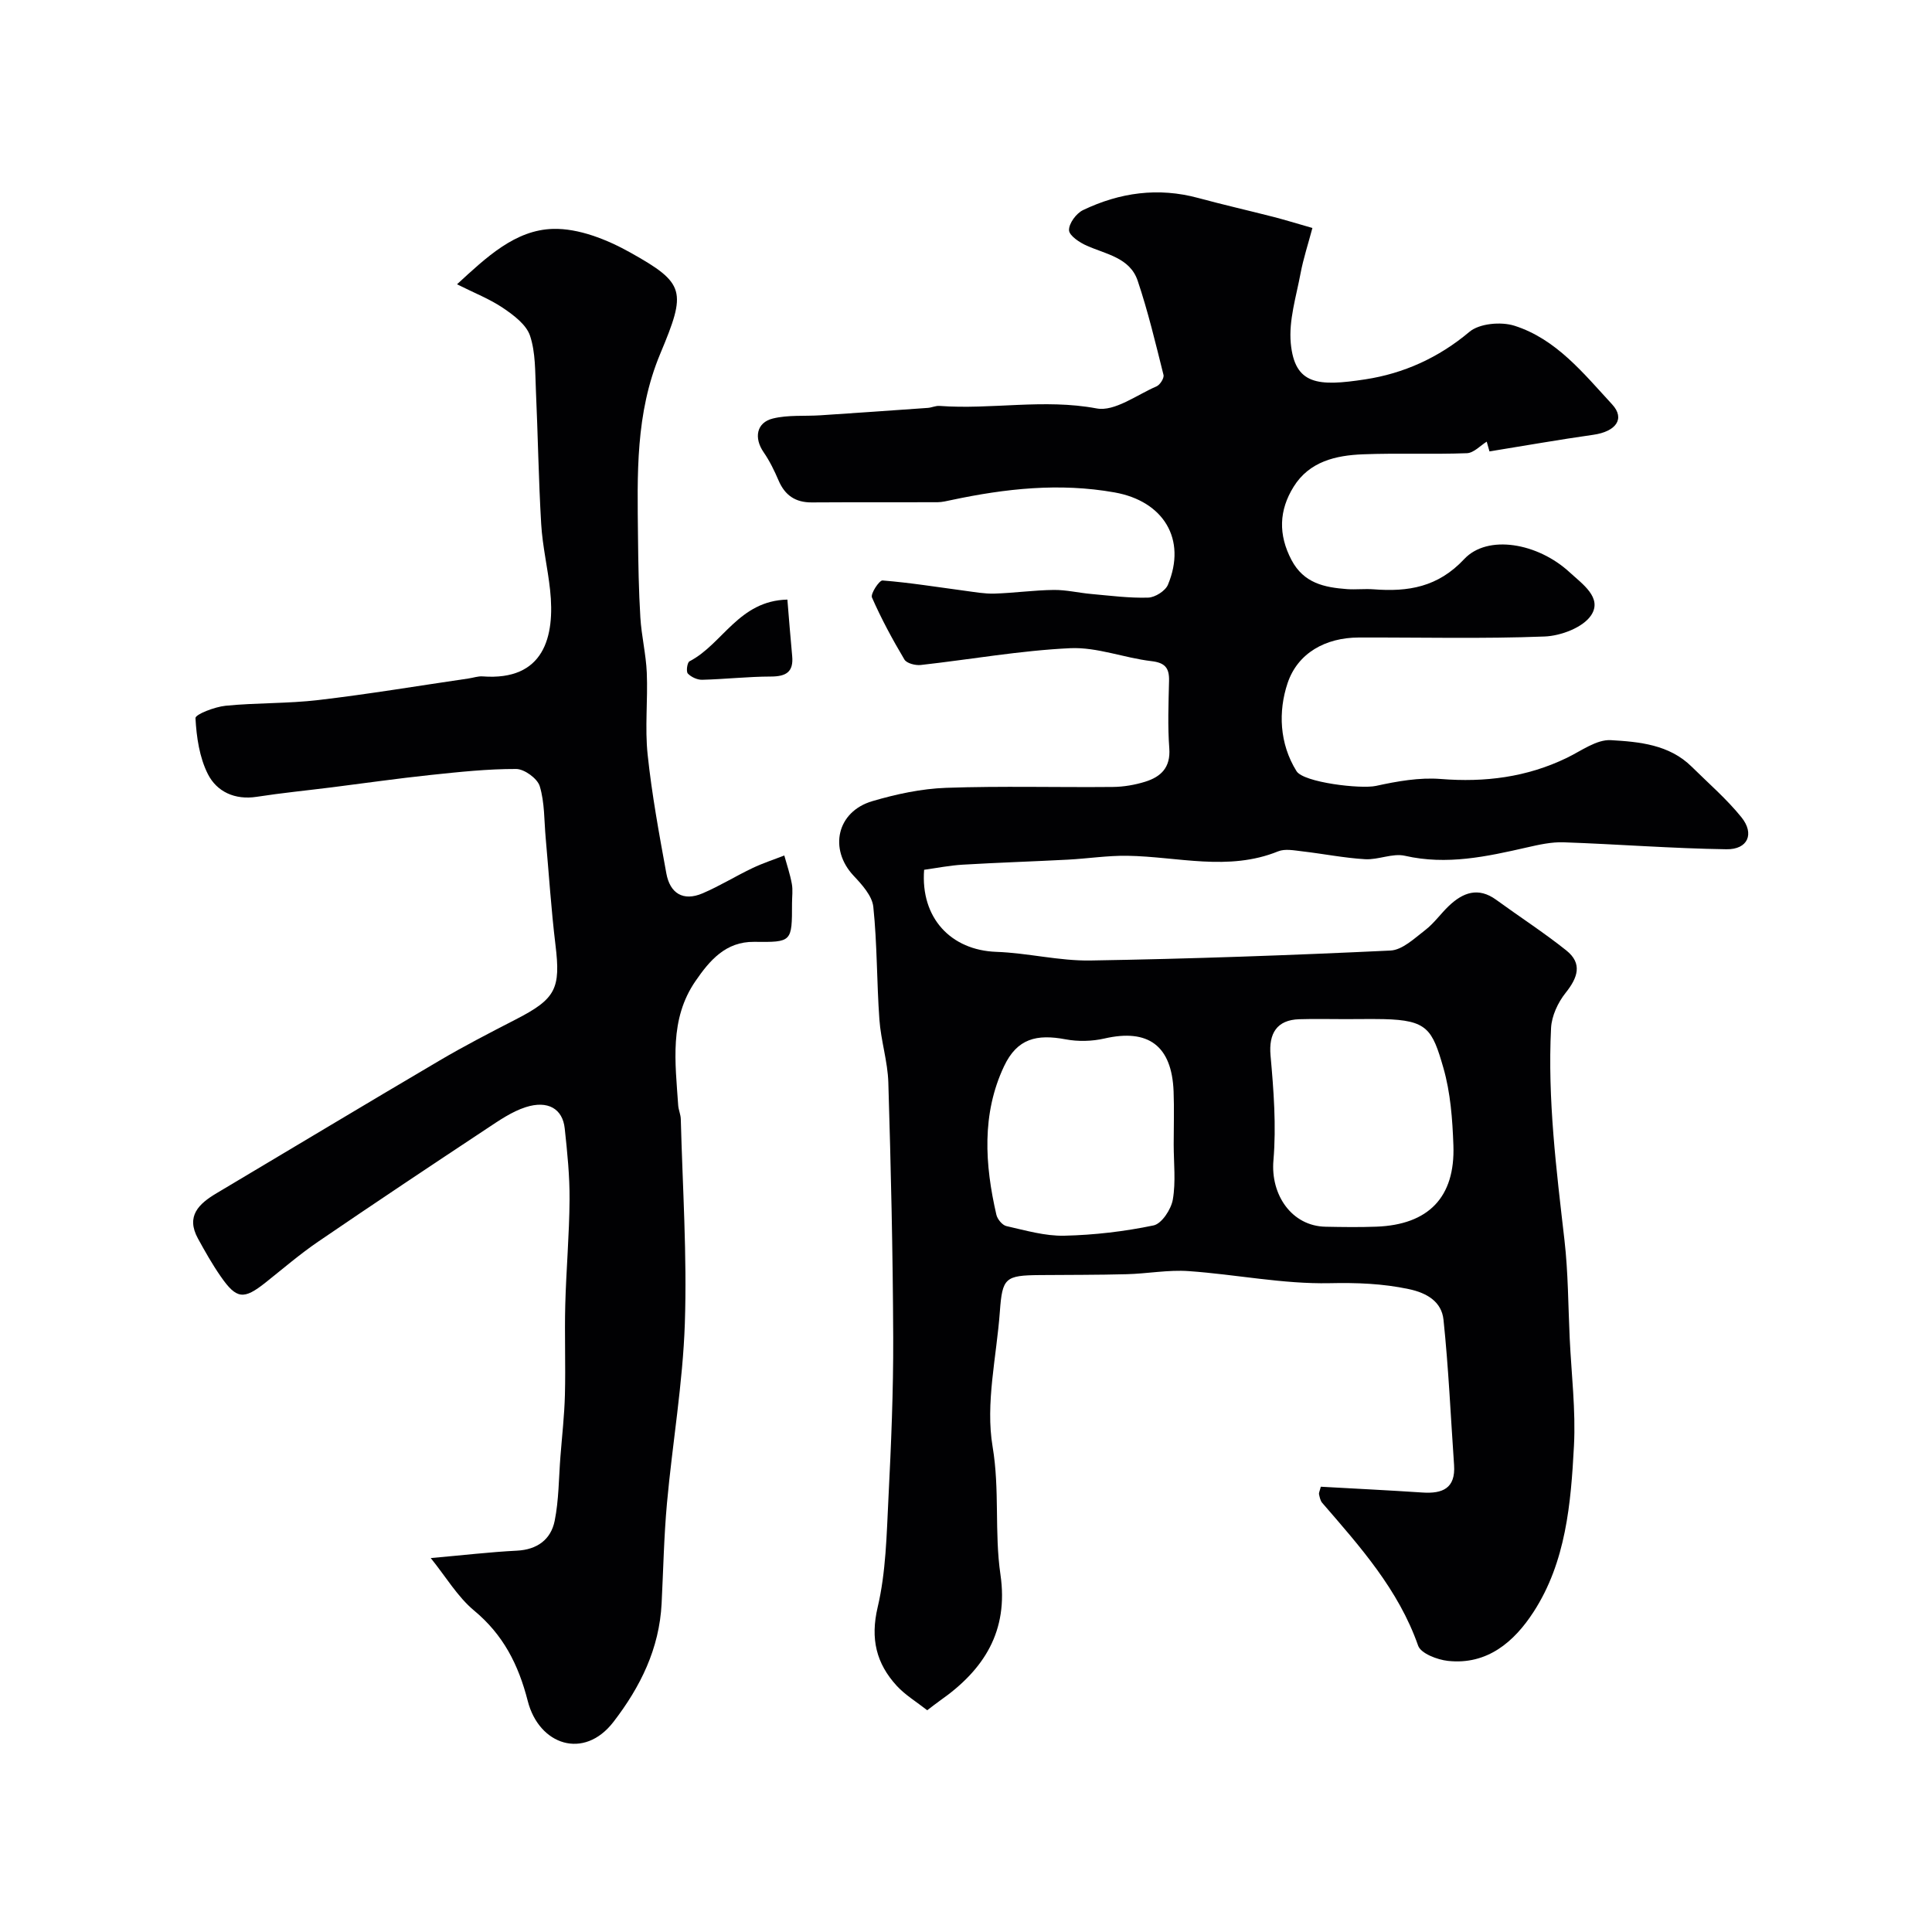
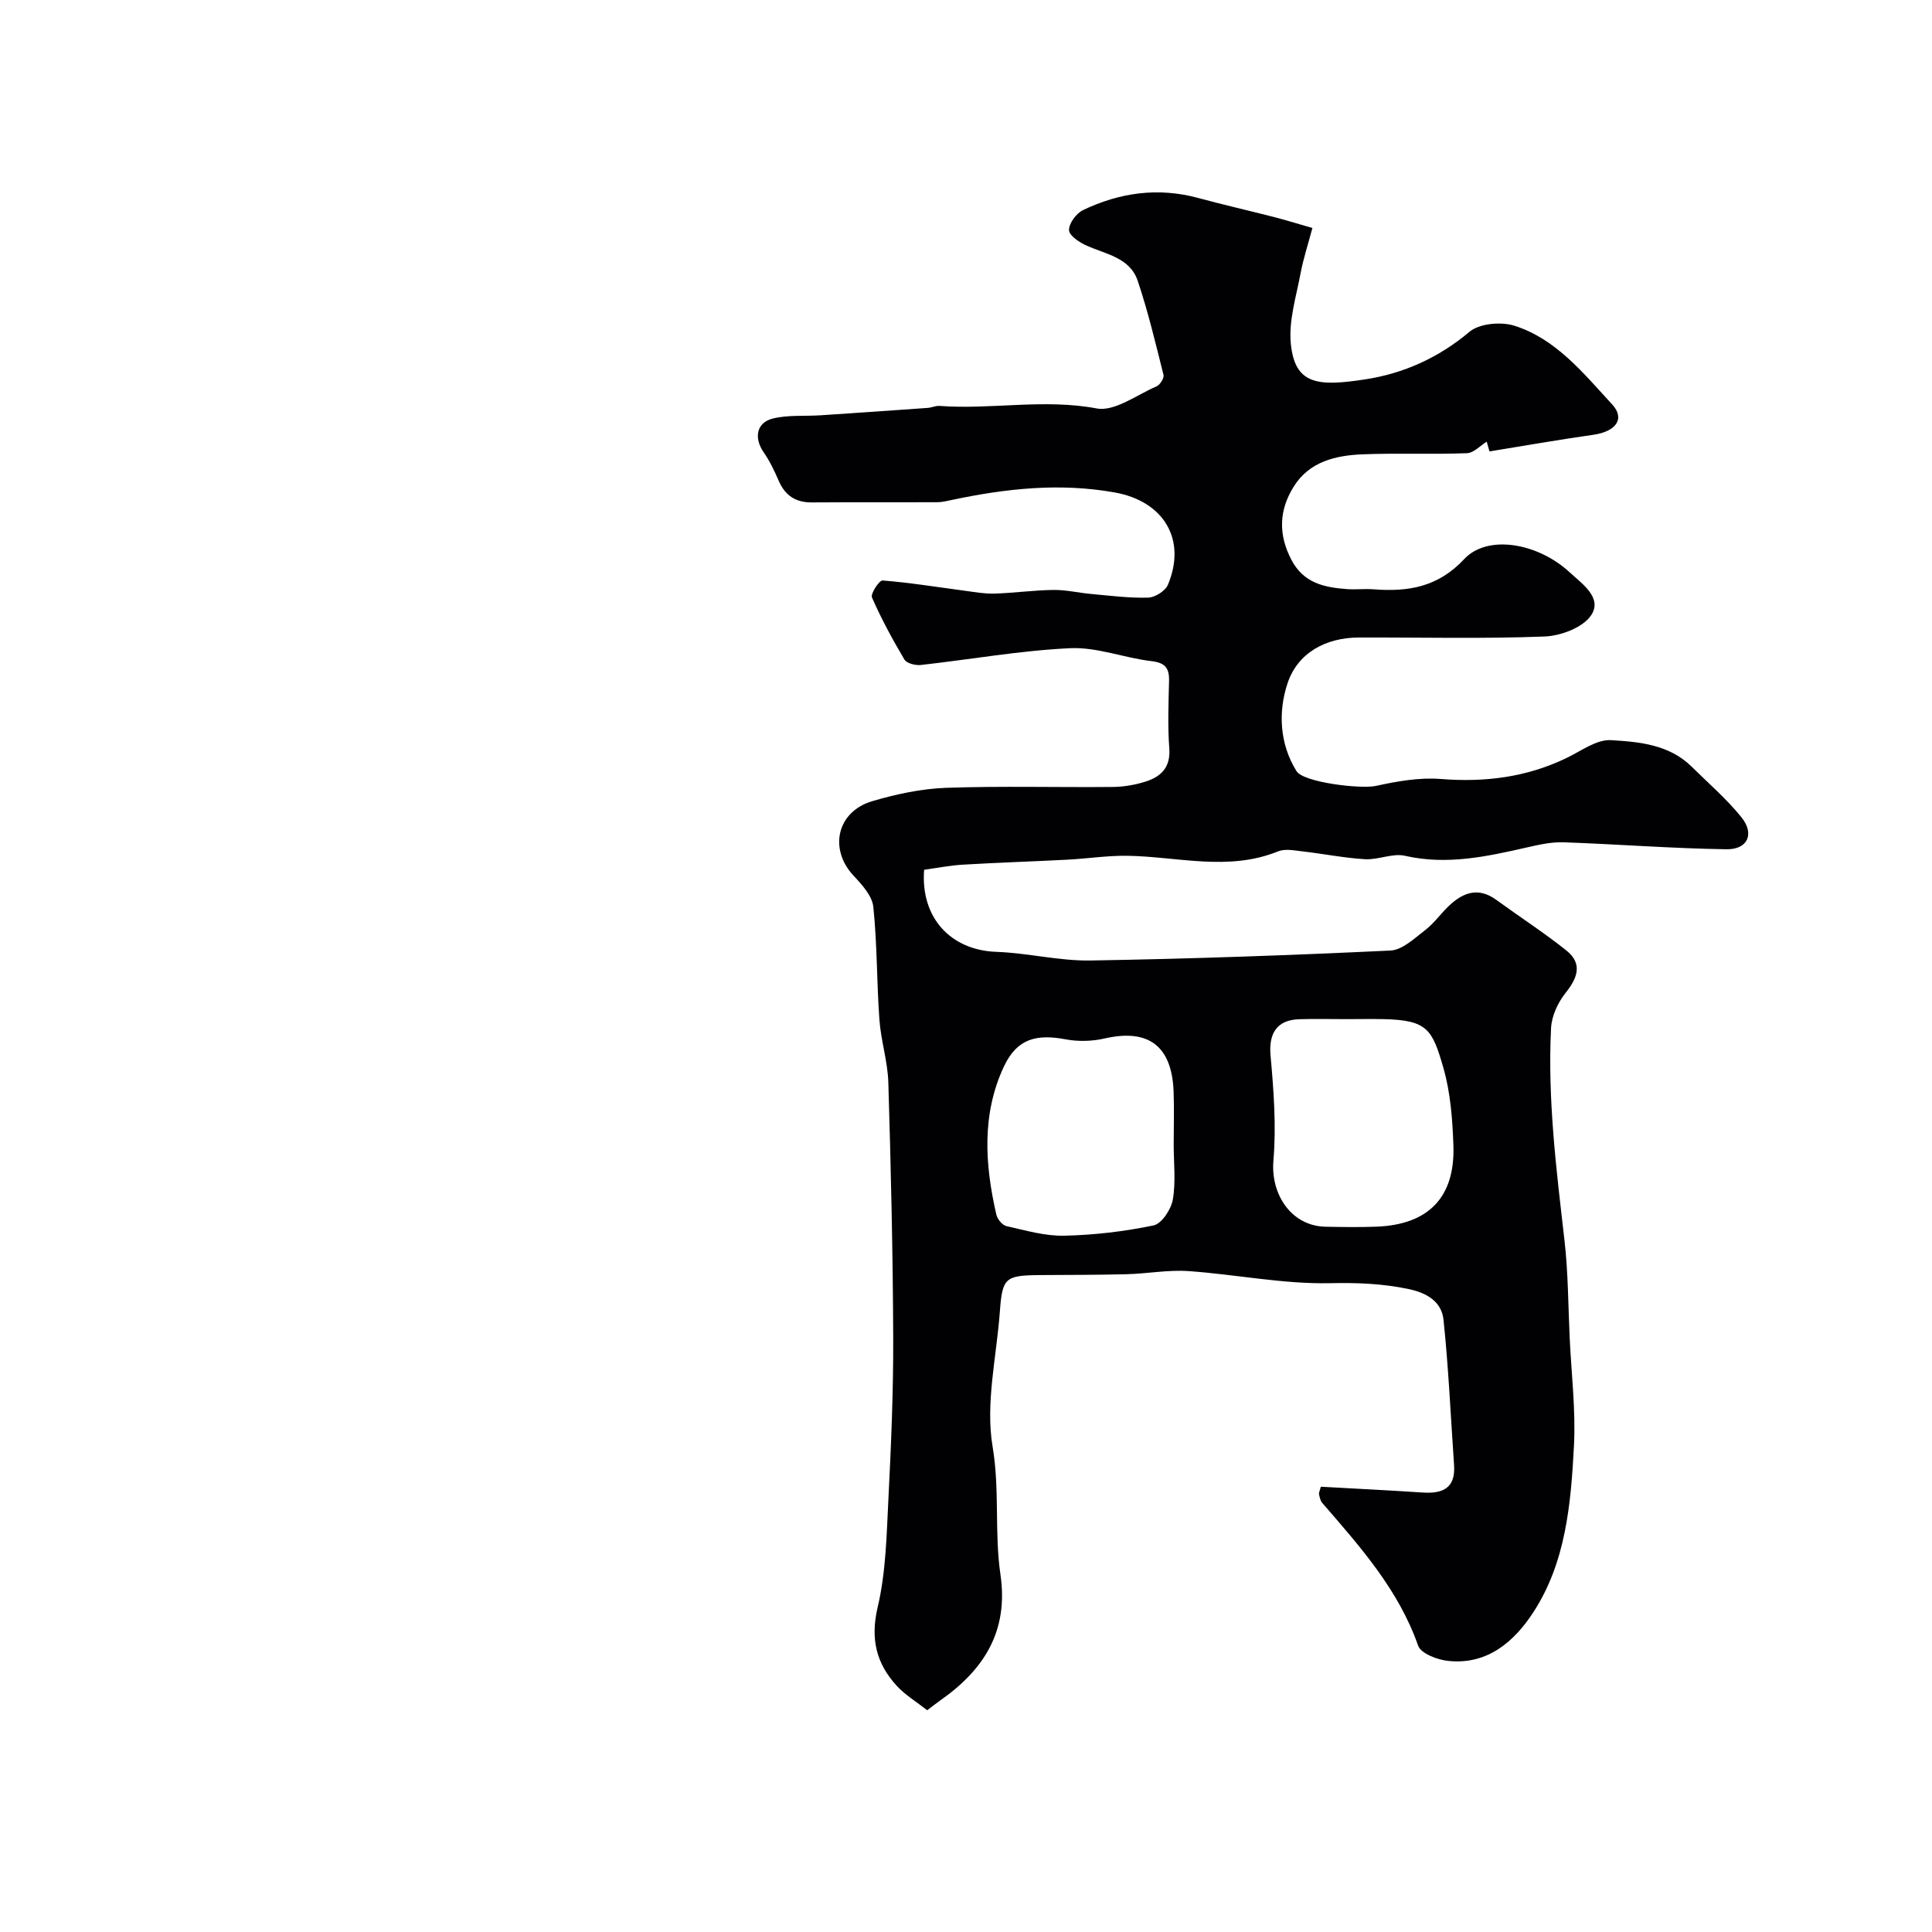
<svg xmlns="http://www.w3.org/2000/svg" enable-background="new 0 0 400 400" viewBox="0 0 400 400">
  <g fill="#010103">
    <path d="m191.97 354.09c-2.26-1.78-4.57-3.16-6.32-5.07-4.23-4.63-5.48-9.71-3.94-16.26 1.72-7.29 1.85-14.99 2.23-22.53.56-11.09 1.03-22.2.99-33.3-.07-17.6-.48-35.2-1.01-52.79-.13-4.37-1.54-8.68-1.85-13.06-.56-7.77-.45-15.59-1.26-23.33-.24-2.28-2.35-4.6-4.09-6.45-5.15-5.5-3.47-13.27 3.89-15.43 4.95-1.46 10.16-2.58 15.29-2.76 11.48-.4 22.99-.07 34.49-.18 2.25-.02 4.58-.42 6.73-1.09 3.22-1.01 5.26-2.92 4.97-6.89-.35-4.64-.16-9.33-.05-13.99.06-2.64-.8-3.75-3.65-4.08-5.64-.66-11.25-2.93-16.79-2.68-10.35.48-20.64 2.33-30.97 3.48-1.11.12-2.91-.34-3.38-1.13-2.47-4.15-4.78-8.43-6.72-12.85-.33-.77 1.51-3.57 2.19-3.52 5.68.45 11.32 1.37 16.97 2.12 2.06.27 4.14.66 6.2.6 4.09-.13 8.17-.71 12.26-.76 2.6-.03 5.2.61 7.81.84 3.92.35 7.85.87 11.76.75 1.43-.04 3.56-1.39 4.09-2.67 3.93-9.41-.91-17.31-11.05-19.11-11.41-2.03-22.58-.8-33.74 1.57-.96.2-1.94.45-2.91.46-8.68.04-17.37-.02-26.05.04-3.37.02-5.54-1.46-6.86-4.53-.87-2.03-1.85-4.05-3.1-5.86-2.03-2.94-1.51-6.14 1.91-6.98 3.16-.78 6.59-.45 9.9-.67 7.4-.49 14.79-1 22.19-1.53.81-.06 1.62-.47 2.41-.41 10.81.8 21.6-1.53 32.53.52 3.73.7 8.3-2.8 12.41-4.57.72-.31 1.61-1.71 1.44-2.37-1.64-6.54-3.2-13.13-5.35-19.51-1.6-4.74-6.51-5.46-10.51-7.23-1.5-.66-3.66-2.08-3.7-3.22-.05-1.39 1.5-3.49 2.9-4.16 7.6-3.64 15.56-4.76 23.85-2.51 5.17 1.4 10.4 2.59 15.59 3.92 2.36.61 4.69 1.33 8.05 2.29-.88 3.32-1.87 6.31-2.45 9.38-.9 4.81-2.47 9.76-2.03 14.48.82 8.66 5.66 8.98 15.43 7.48 7.91-1.21 15.17-4.46 21.55-9.83 2.07-1.75 6.55-2.15 9.33-1.27 8.67 2.76 14.32 9.89 20.23 16.29 2.76 2.99.75 5.63-3.91 6.29-7.08 1-14.12 2.25-21.49 3.44-.17-.59-.46-1.63-.57-2.02-1.28.78-2.66 2.33-4.1 2.39-7.17.27-14.37-.05-21.54.23-5.61.22-11.09 1.48-14.34 6.72-3.03 4.87-3.21 9.89-.44 15.16 2.54 4.82 6.82 5.68 11.5 6.03 1.82.13 3.67-.1 5.5.04 7.14.55 13.31-.43 18.76-6.26 4.84-5.17 15.24-3.35 21.83 2.74 2.59 2.39 6.82 5.26 4.47 8.86-1.66 2.55-6.28 4.3-9.65 4.43-12.81.5-25.65.17-38.48.21-6.9.02-12.65 3.22-14.74 9.45-1.95 5.83-1.71 12.51 1.85 18.22 1.47 2.35 13.32 3.74 16.46 3.05 4.38-.96 8.99-1.78 13.4-1.43 9.15.73 17.8-.36 26.08-4.36 2.99-1.44 6.17-3.85 9.14-3.68 5.86.34 12.09.9 16.73 5.49 3.48 3.44 7.24 6.68 10.3 10.47 2.77 3.43 1.33 6.7-3.1 6.63-11.24-.16-22.46-1.05-33.7-1.44-2.52-.09-5.11.49-7.6 1.06-8.34 1.9-16.59 3.71-25.27 1.73-2.56-.58-5.51.87-8.25.71-4.38-.26-8.72-1.14-13.09-1.64-1.62-.19-3.49-.56-4.9.01-10.34 4.2-20.81 1.08-31.23.92-4.09-.06-8.18.58-12.27.8-7.26.38-14.54.61-21.8 1.04-2.72.16-5.42.7-8 1.06-.77 9.99 5.57 16.66 14.95 16.99 6.52.23 13.02 1.9 19.51 1.79 20.7-.34 41.41-1.08 62.09-2.06 2.48-.12 4.98-2.54 7.21-4.25 1.82-1.4 3.19-3.38 4.87-4.98 2.93-2.79 6.1-3.98 9.82-1.27 4.82 3.51 9.85 6.76 14.5 10.47 3.41 2.72 2.38 5.65-.15 8.81-1.58 1.98-2.87 4.76-3 7.25-.74 14.74 1.1 29.34 2.78 43.96.77 6.71.76 13.52 1.08 20.29.35 7.43 1.27 14.9.88 22.29-.63 11.91-1.66 24.03-8.37 34.37-3.96 6.11-9.54 11.02-17.72 10.13-2.21-.24-5.61-1.54-6.17-3.15-4.08-11.64-12.04-20.52-19.86-29.57-.39-.45-.52-1.16-.66-1.77-.07-.29.13-.63.37-1.57 6.93.39 13.98.73 21.03 1.2 4.16.28 6.89-.85 6.56-5.68-.7-10.04-1.14-20.1-2.19-30.1-.39-3.68-3.34-5.53-7.2-6.34-5.45-1.15-10.74-1.34-16.36-1.22-9.71.2-19.45-1.82-29.2-2.5-4.23-.3-8.54.53-12.81.64-5.99.16-11.98.13-17.98.18-7.21.06-7.79.56-8.3 7.56-.68 9.35-3.02 18.99-1.5 27.98 1.5 8.93.35 17.74 1.62 26.45 1.72 11.75-3.42 19.74-12.48 26.09-.93.65-1.8 1.36-2.68 2.02zm86.52-143.09c-3.17 0-6.34-.08-9.5.02-4.65.14-6.34 2.96-5.94 7.49.65 7.22 1.21 14.57.6 21.75-.61 7.1 3.77 13.59 10.8 13.72 3.5.07 7 .12 10.5-.01 10.8-.4 16.35-6.09 15.96-16.85-.19-5.37-.6-10.9-2.07-16.02-2.3-8-3.31-9.89-12.36-10.1-2.65-.05-5.32 0-7.99 0zm-35.49 25.93c0-3.66.12-7.32-.02-10.97-.37-9.47-5.25-13.03-14.31-10.95-2.58.59-5.47.66-8.06.17-5.98-1.12-10.01-.18-12.73 5.57-4.66 9.86-3.99 20.36-1.59 30.75.21.92 1.23 2.16 2.08 2.35 3.95.89 7.99 2.08 11.97 1.99 6.19-.14 12.43-.87 18.49-2.13 1.69-.35 3.64-3.33 3.99-5.35.64-3.7.18-7.6.18-11.43z" />
-     <path d="m89.18 322.58c6.7-.59 12.25-1.25 17.82-1.53 4.24-.21 7.06-2.32 7.84-6.18.87-4.33.84-8.85 1.19-13.29.33-4.26.82-8.52.93-12.79.16-6.19-.09-12.4.07-18.59.19-7.27.84-14.53.89-21.79.04-4.93-.47-9.87-1-14.78-.43-4.07-3.49-5.88-8.09-4.4-2.86.92-5.48 2.74-8.03 4.43-11.69 7.74-23.36 15.51-34.94 23.42-3.78 2.58-7.27 5.59-10.86 8.44-4.54 3.61-6.02 3.49-9.32-1.27-1.73-2.49-3.23-5.15-4.69-7.81-2.56-4.67.18-7.22 3.87-9.41 15.38-9.14 30.71-18.38 46.13-27.45 5.14-3.03 10.45-5.77 15.76-8.5 8.34-4.28 9.36-6.37 8.25-15.48-.89-7.34-1.36-14.73-2.02-22.09-.33-3.6-.2-7.34-1.23-10.73-.48-1.6-3.19-3.57-4.89-3.57-5.9-.02-11.82.62-17.71 1.24-6.83.72-13.64 1.7-20.46 2.56-5.18.65-10.38 1.16-15.54 1.96-4.52.7-8.26-1.05-10.11-4.7-1.75-3.46-2.36-7.66-2.57-11.59-.04-.78 3.98-2.33 6.22-2.56 6.4-.64 12.89-.43 19.28-1.19 10.38-1.22 20.7-2.95 31.04-4.46.97-.14 1.96-.5 2.91-.43 12.71.96 15.02-8.17 13.97-17.9-.49-4.55-1.57-9.05-1.84-13.61-.55-9.25-.68-18.53-1.1-27.79-.17-3.77-.05-7.73-1.21-11.22-.77-2.31-3.38-4.26-5.58-5.75-2.78-1.88-5.98-3.12-9.54-4.91 6.12-5.63 12.04-11.25 19.86-11.47 5.32-.15 11.2 2.2 16.01 4.89 11.45 6.4 11.64 7.99 6.21 20.95-5.19 12.42-4.74 25.06-4.61 37.87.06 5.59.15 11.18.49 16.75.23 3.82 1.17 7.61 1.33 11.43.24 5.66-.42 11.38.18 16.98.87 8.24 2.38 16.42 3.87 24.57.75 4.12 3.48 5.84 7.49 4.13 3.54-1.51 6.85-3.57 10.34-5.23 2.13-1.02 4.39-1.75 6.59-2.61.54 1.95 1.2 3.88 1.56 5.87.24 1.29.04 2.66.04 3.99 0 8.11 0 8.1-7.87 8.02-5.87-.06-9.19 3.86-12.11 8.11-5.46 7.92-4.18 16.89-3.59 25.71.06.97.52 1.92.54 2.88.37 14.1 1.31 28.22.84 42.29-.42 12.43-2.57 24.79-3.7 37.21-.63 6.91-.76 13.86-1.11 20.79-.47 9.33-4.37 17.24-9.97 24.51-6.12 7.95-15.41 4.78-17.74-4.31-1.94-7.58-5.08-13.75-11.17-18.79-3.39-2.84-5.77-6.92-8.92-10.82z" />
-     <path d="m163.02 124.14c.33 3.92.62 7.8.99 11.67.32 3.34-1.28 4.25-4.41 4.26-4.74.01-9.47.55-14.21.67-1.01.03-2.29-.56-2.98-1.29-.39-.41-.13-2.29.34-2.53 6.89-3.57 10.2-12.55 20.27-12.78z" />
  </g>
</svg>